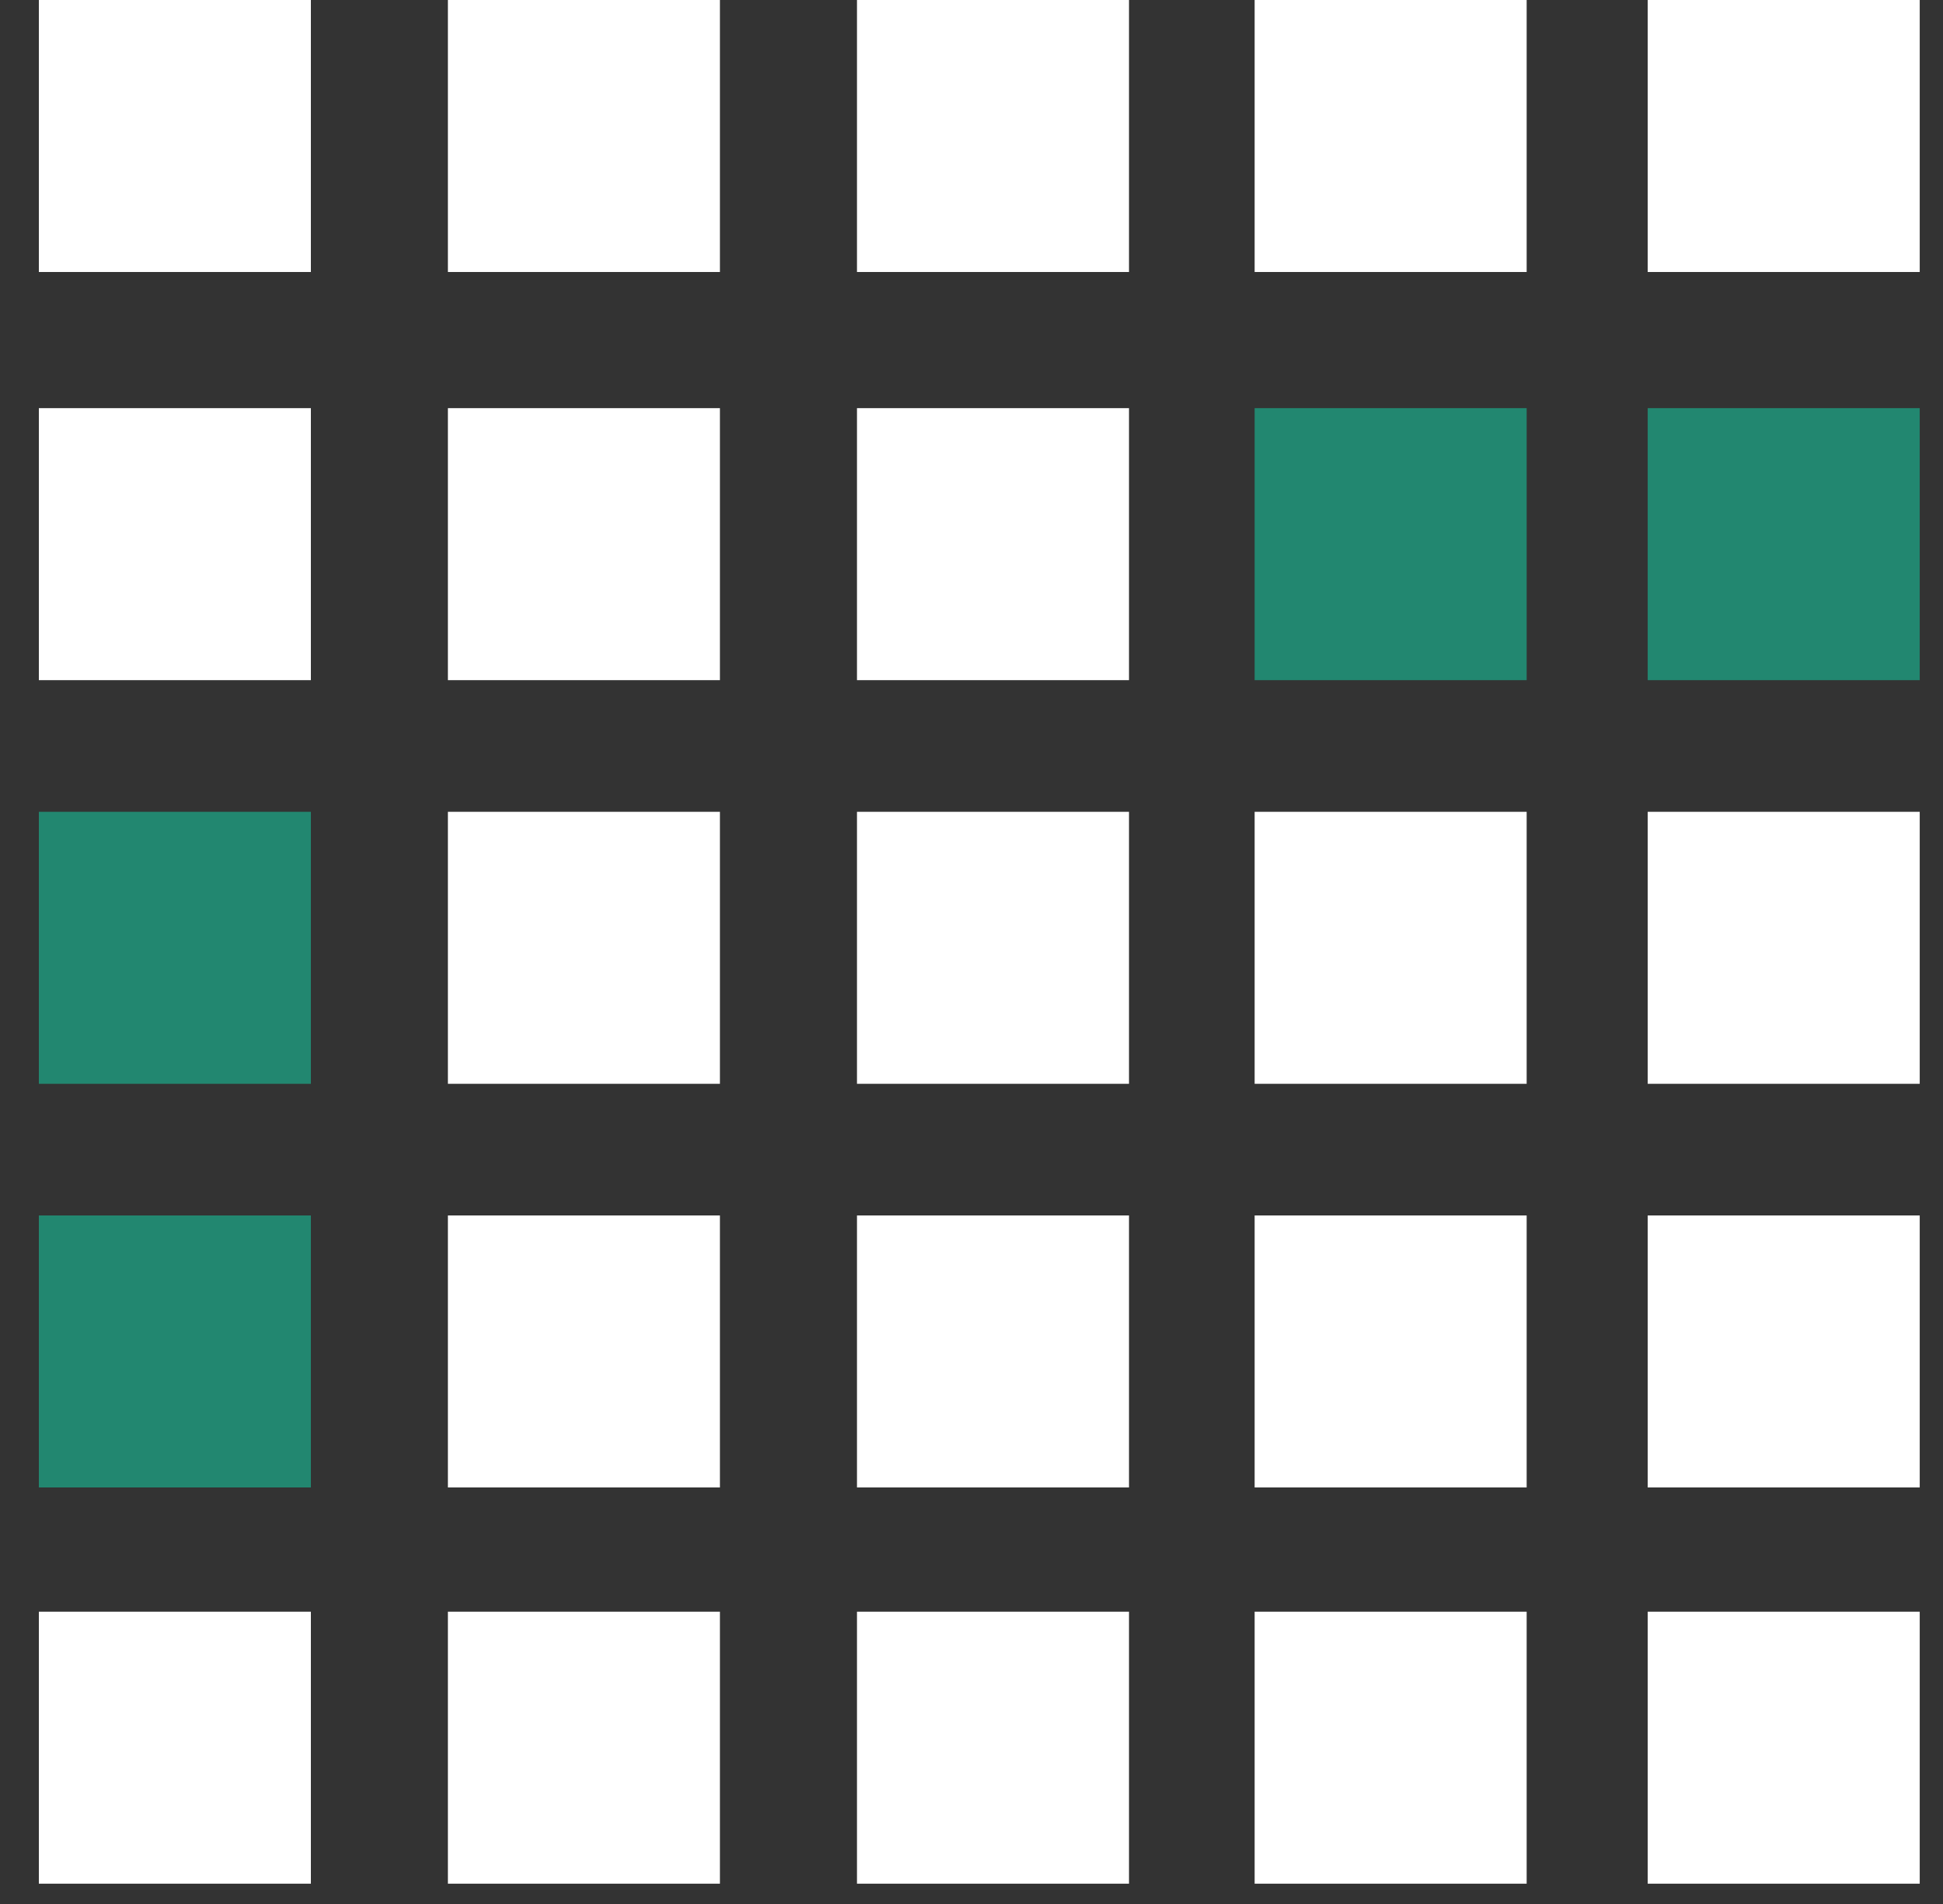
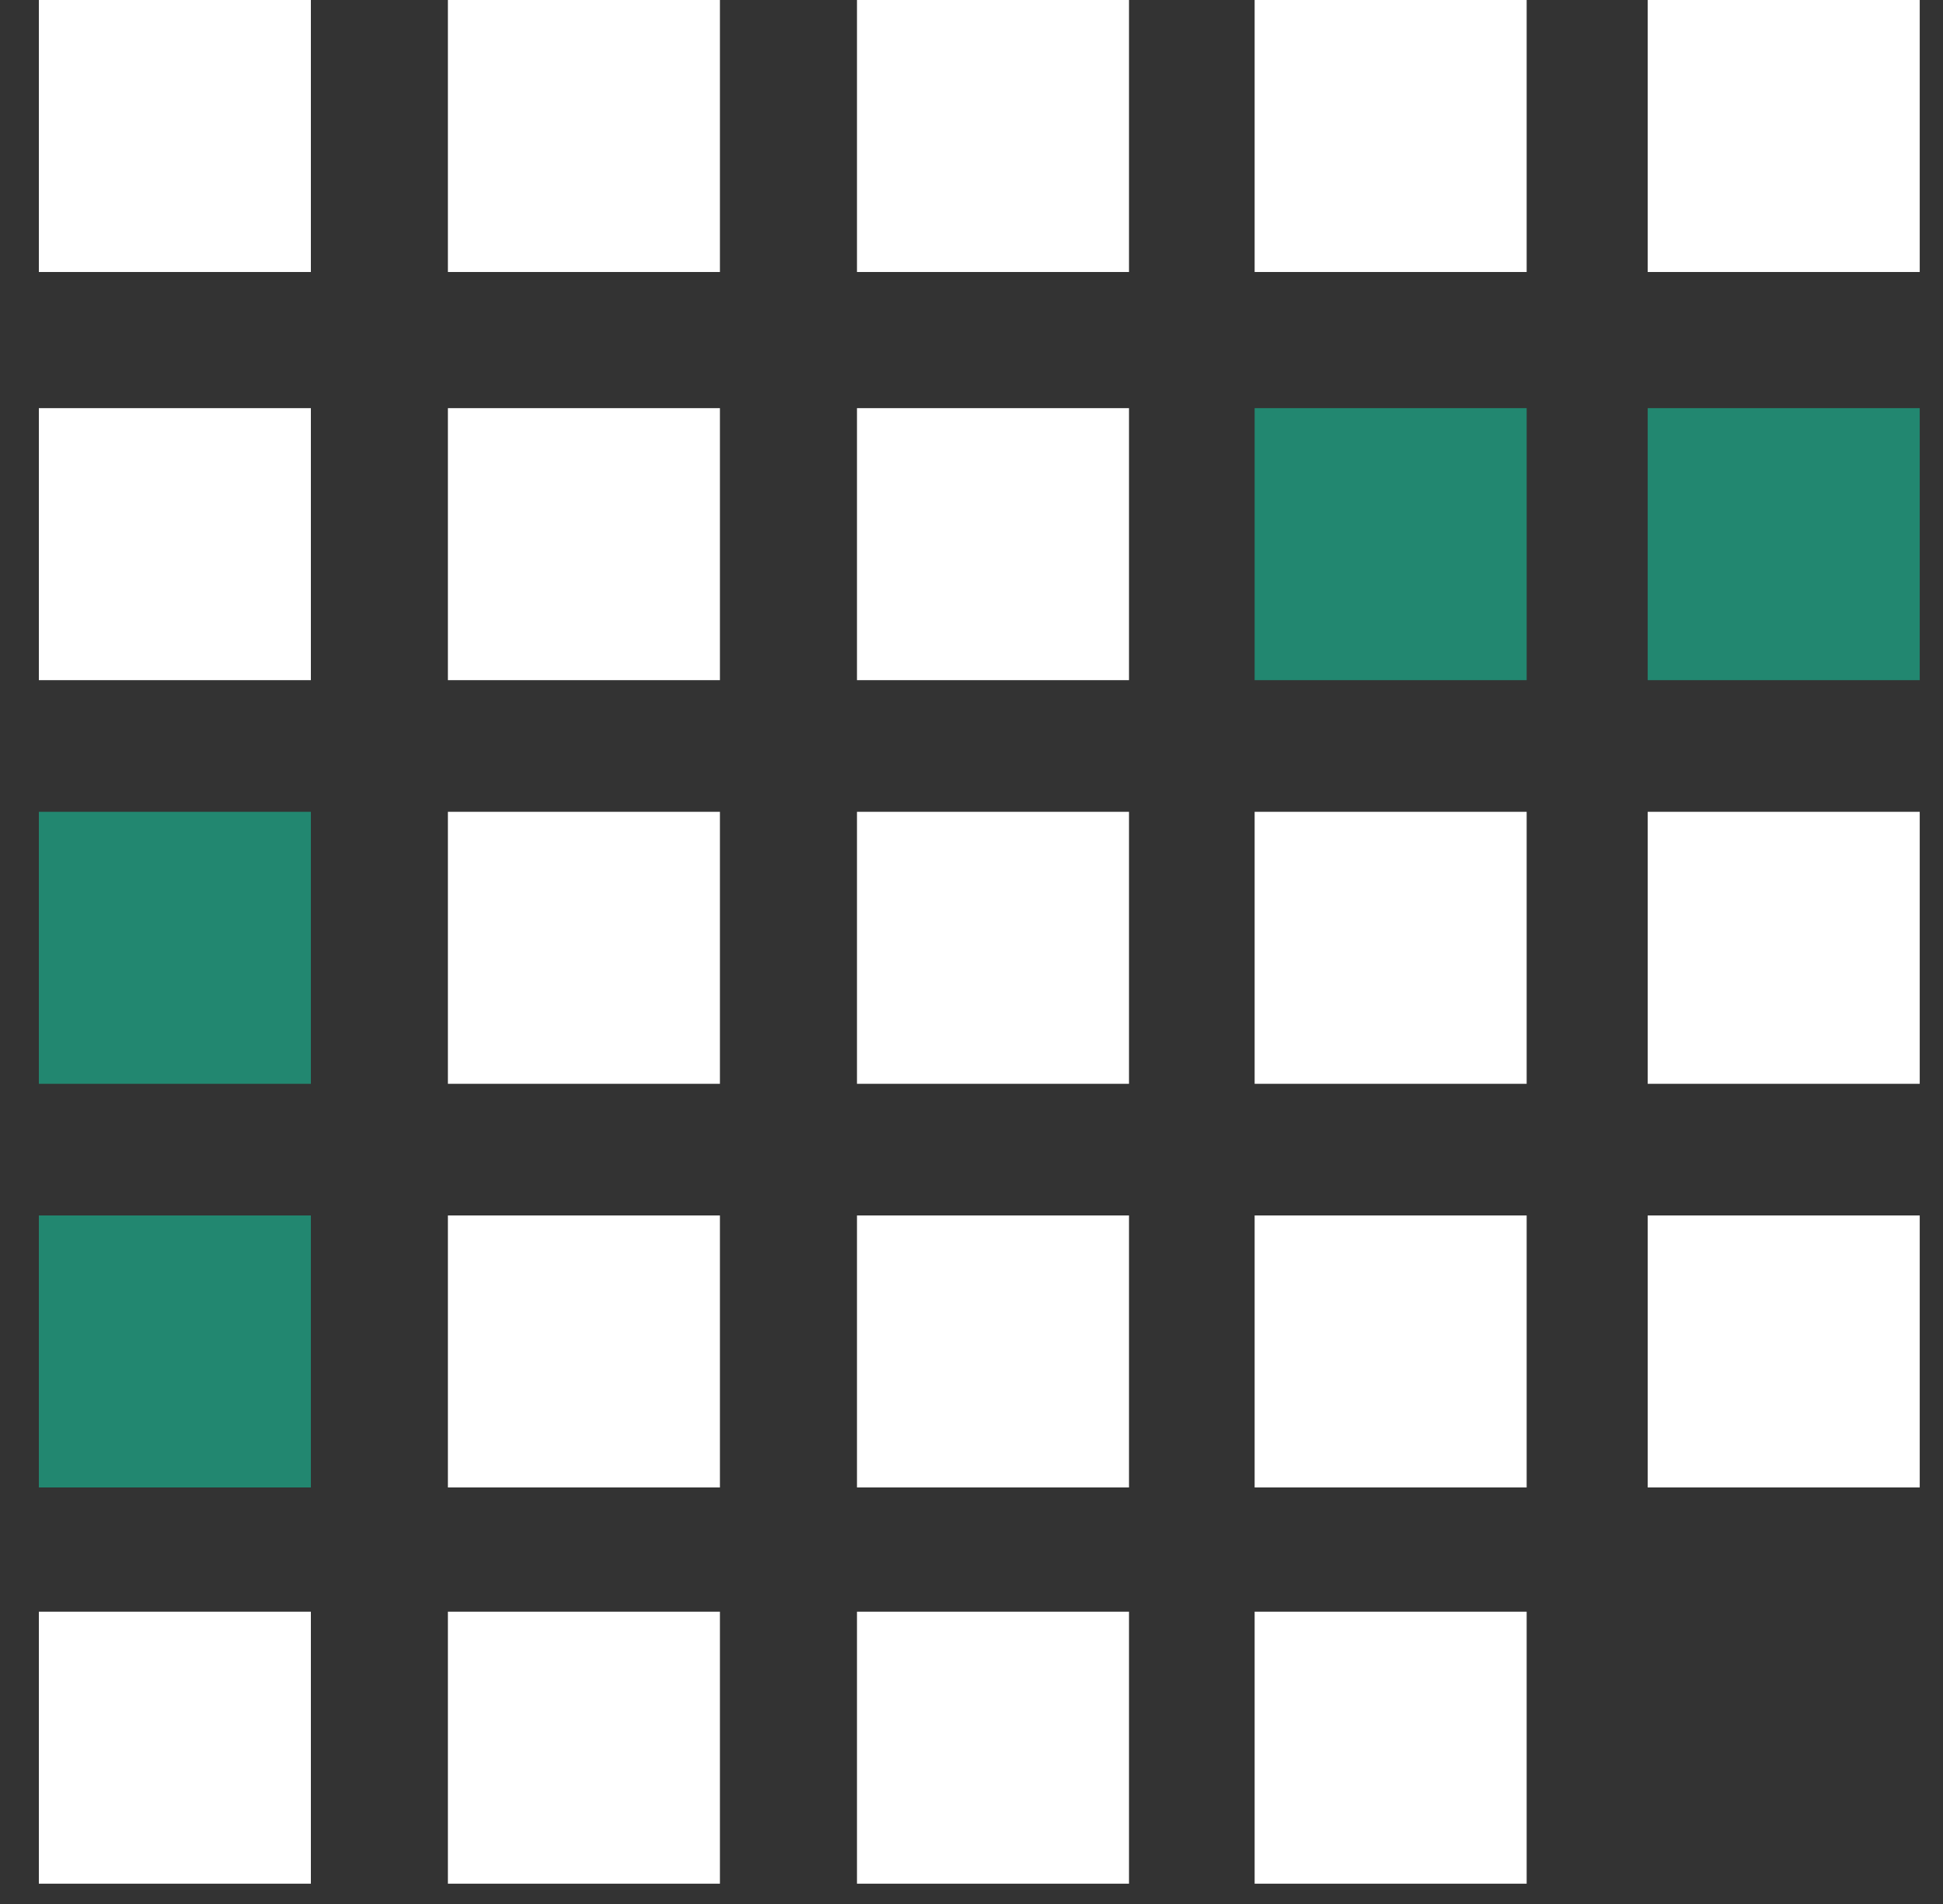
<svg xmlns="http://www.w3.org/2000/svg" version="1.1" viewBox="-1 0 50 49" width="50" height="49">
  <rect x="-1" y="0" width="50" height="49" fill="#333333" stroke="none" />
  <defs />
  <g id="Canvas_1" fill="none" fill-opacity="1" stroke="none" stroke-opacity="1" stroke-dasharray="none">
    <title>Canvas 1</title>
    <g id="Canvas_1_Layer_1">
      <title>Layer 1</title>
      <g id="Group_3">
        <g id="Graphic_28">
          <rect x="8437695e-20" y="0" width="7" height="7" fill="white" />
        </g>
        <g id="Graphic_27">
          <rect x="10.526" y="0" width="7" height="7" fill="white" />
        </g>
        <g id="Graphic_26">
          <rect x="21.053" y="0" width="7" height="7" fill="white" />
        </g>
        <g id="Graphic_25">
          <rect x="31.286" y="0" width="7" height="7" fill="white" />
        </g>
        <g id="Graphic_24">
          <rect x="41.401" y="0" width="7" height="7" fill="white" />
        </g>
        <g id="Graphic_23">
          <rect x="8437695e-20" y="10.504" width="7" height="7" fill="white" />
        </g>
        <g id="Graphic_22">
          <rect x="10.526" y="10.504" width="7" height="7" fill="white" />
        </g>
        <g id="Graphic_21">
          <rect x="21.053" y="10.504" width="7" height="7" fill="white" />
        </g>
        <g id="Graphic_20">
          <rect x="31.286" y="10.504" width="7" height="7" fill="#228770" />
        </g>
        <g id="Graphic_19">
          <rect x="41.401" y="10.504" width="7" height="7" fill="#228770" />
        </g>
        <g id="Graphic_18">
          <rect x="8437695e-20" y="20.892" width="7" height="7" fill="#228770" />
        </g>
        <g id="Graphic_17">
          <rect x="10.526" y="20.892" width="7" height="7" fill="white" />
        </g>
        <g id="Graphic_16">
          <rect x="21.053" y="20.892" width="7" height="7" fill="white" />
        </g>
        <g id="Graphic_15">
          <rect x="31.286" y="20.892" width="7" height="7" fill="white" />
        </g>
        <g id="Graphic_14">
          <rect x="41.401" y="20.892" width="7" height="7" fill="white" />
        </g>
        <g id="Graphic_13">
          <rect x="8437695e-20" y="31.28" width="7" height="7" fill="#228770" />
        </g>
        <g id="Graphic_12">
          <rect x="10.526" y="31.28" width="7" height="7" fill="white" />
        </g>
        <g id="Graphic_11">
          <rect x="21.053" y="31.28" width="7" height="7" fill="white" />
        </g>
        <g id="Graphic_10">
          <rect x="31.286" y="31.28" width="7" height="7" fill="white" />
        </g>
        <g id="Graphic_9">
          <rect x="41.401" y="31.28" width="7" height="7" fill="white" />
        </g>
        <g id="Graphic_8">
          <rect x="-8881784e-22" y="41.477" width="7" height="7" fill="white" />
        </g>
        <g id="Graphic_7">
          <rect x="10.526" y="41.477" width="7" height="7" fill="white" />
        </g>
        <g id="Graphic_6">
          <rect x="21.053" y="41.477" width="7" height="7" fill="white" />
        </g>
        <g id="Graphic_5">
          <rect x="31.286" y="41.477" width="7" height="7" fill="white" />
        </g>
        <g id="Graphic_4">
-           <rect x="41.401" y="41.477" width="7" height="7" fill="white" />
-         </g>
+           </g>
      </g>
    </g>
  </g>
</svg>